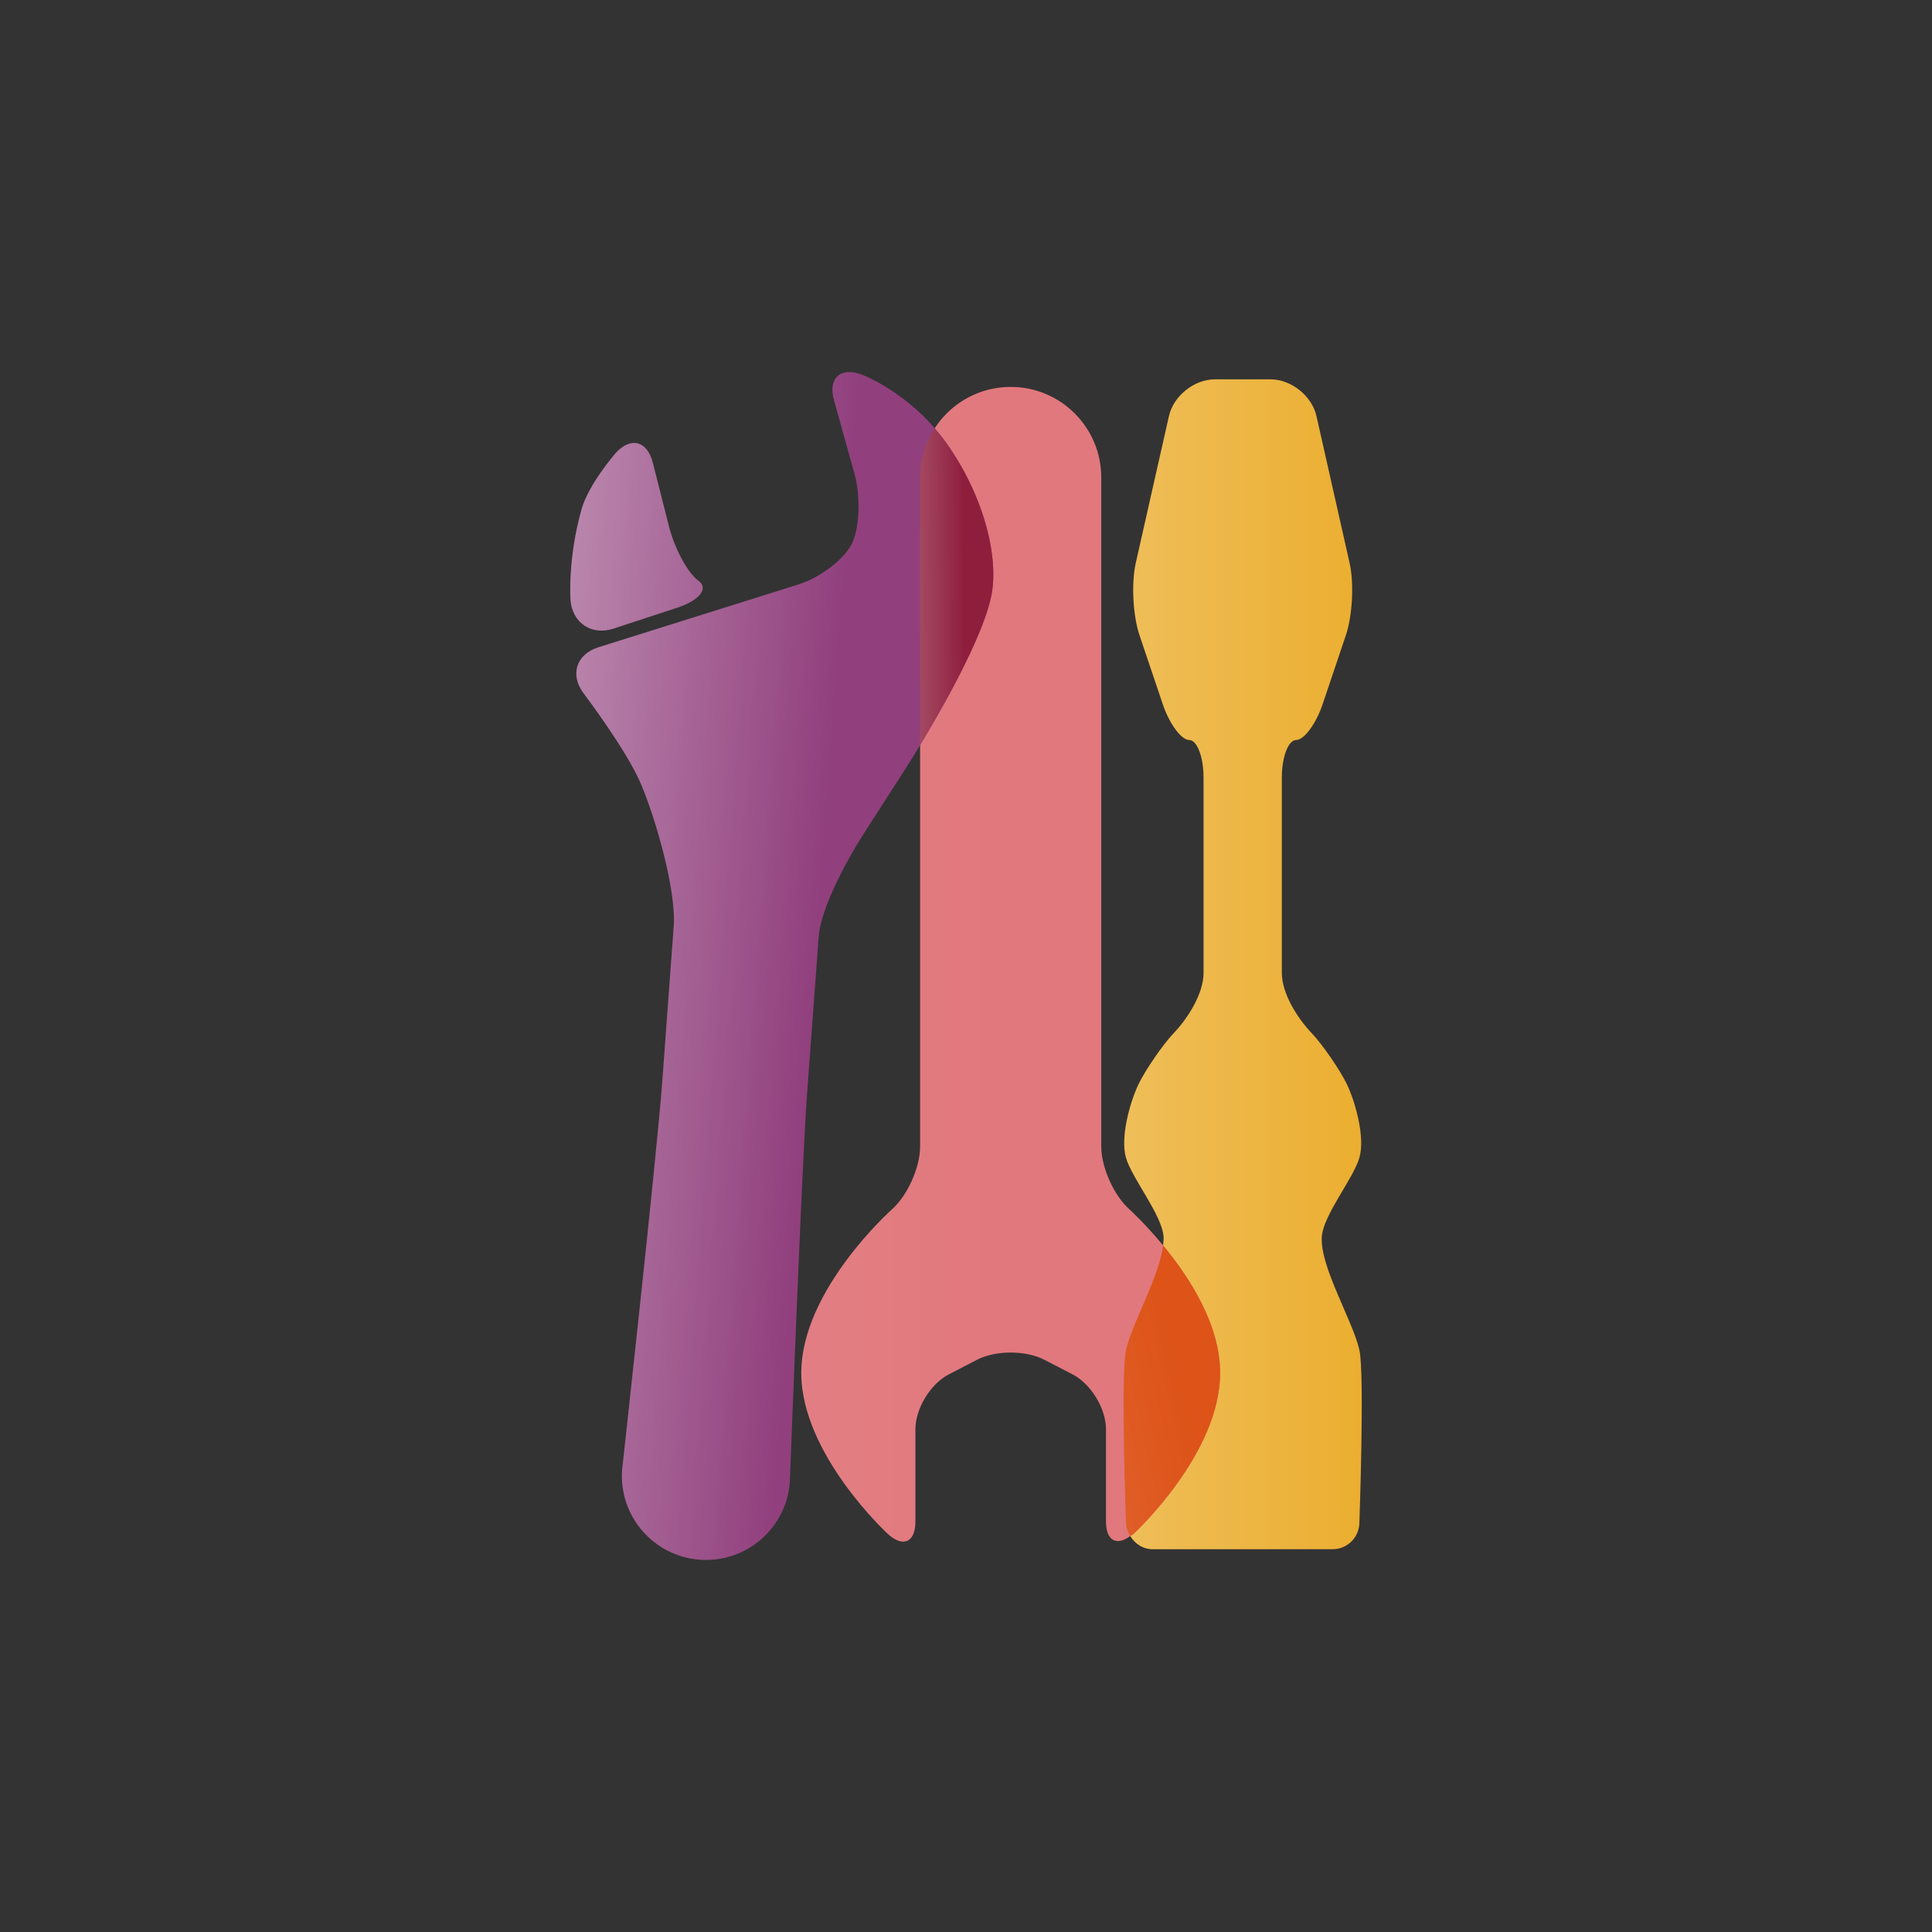
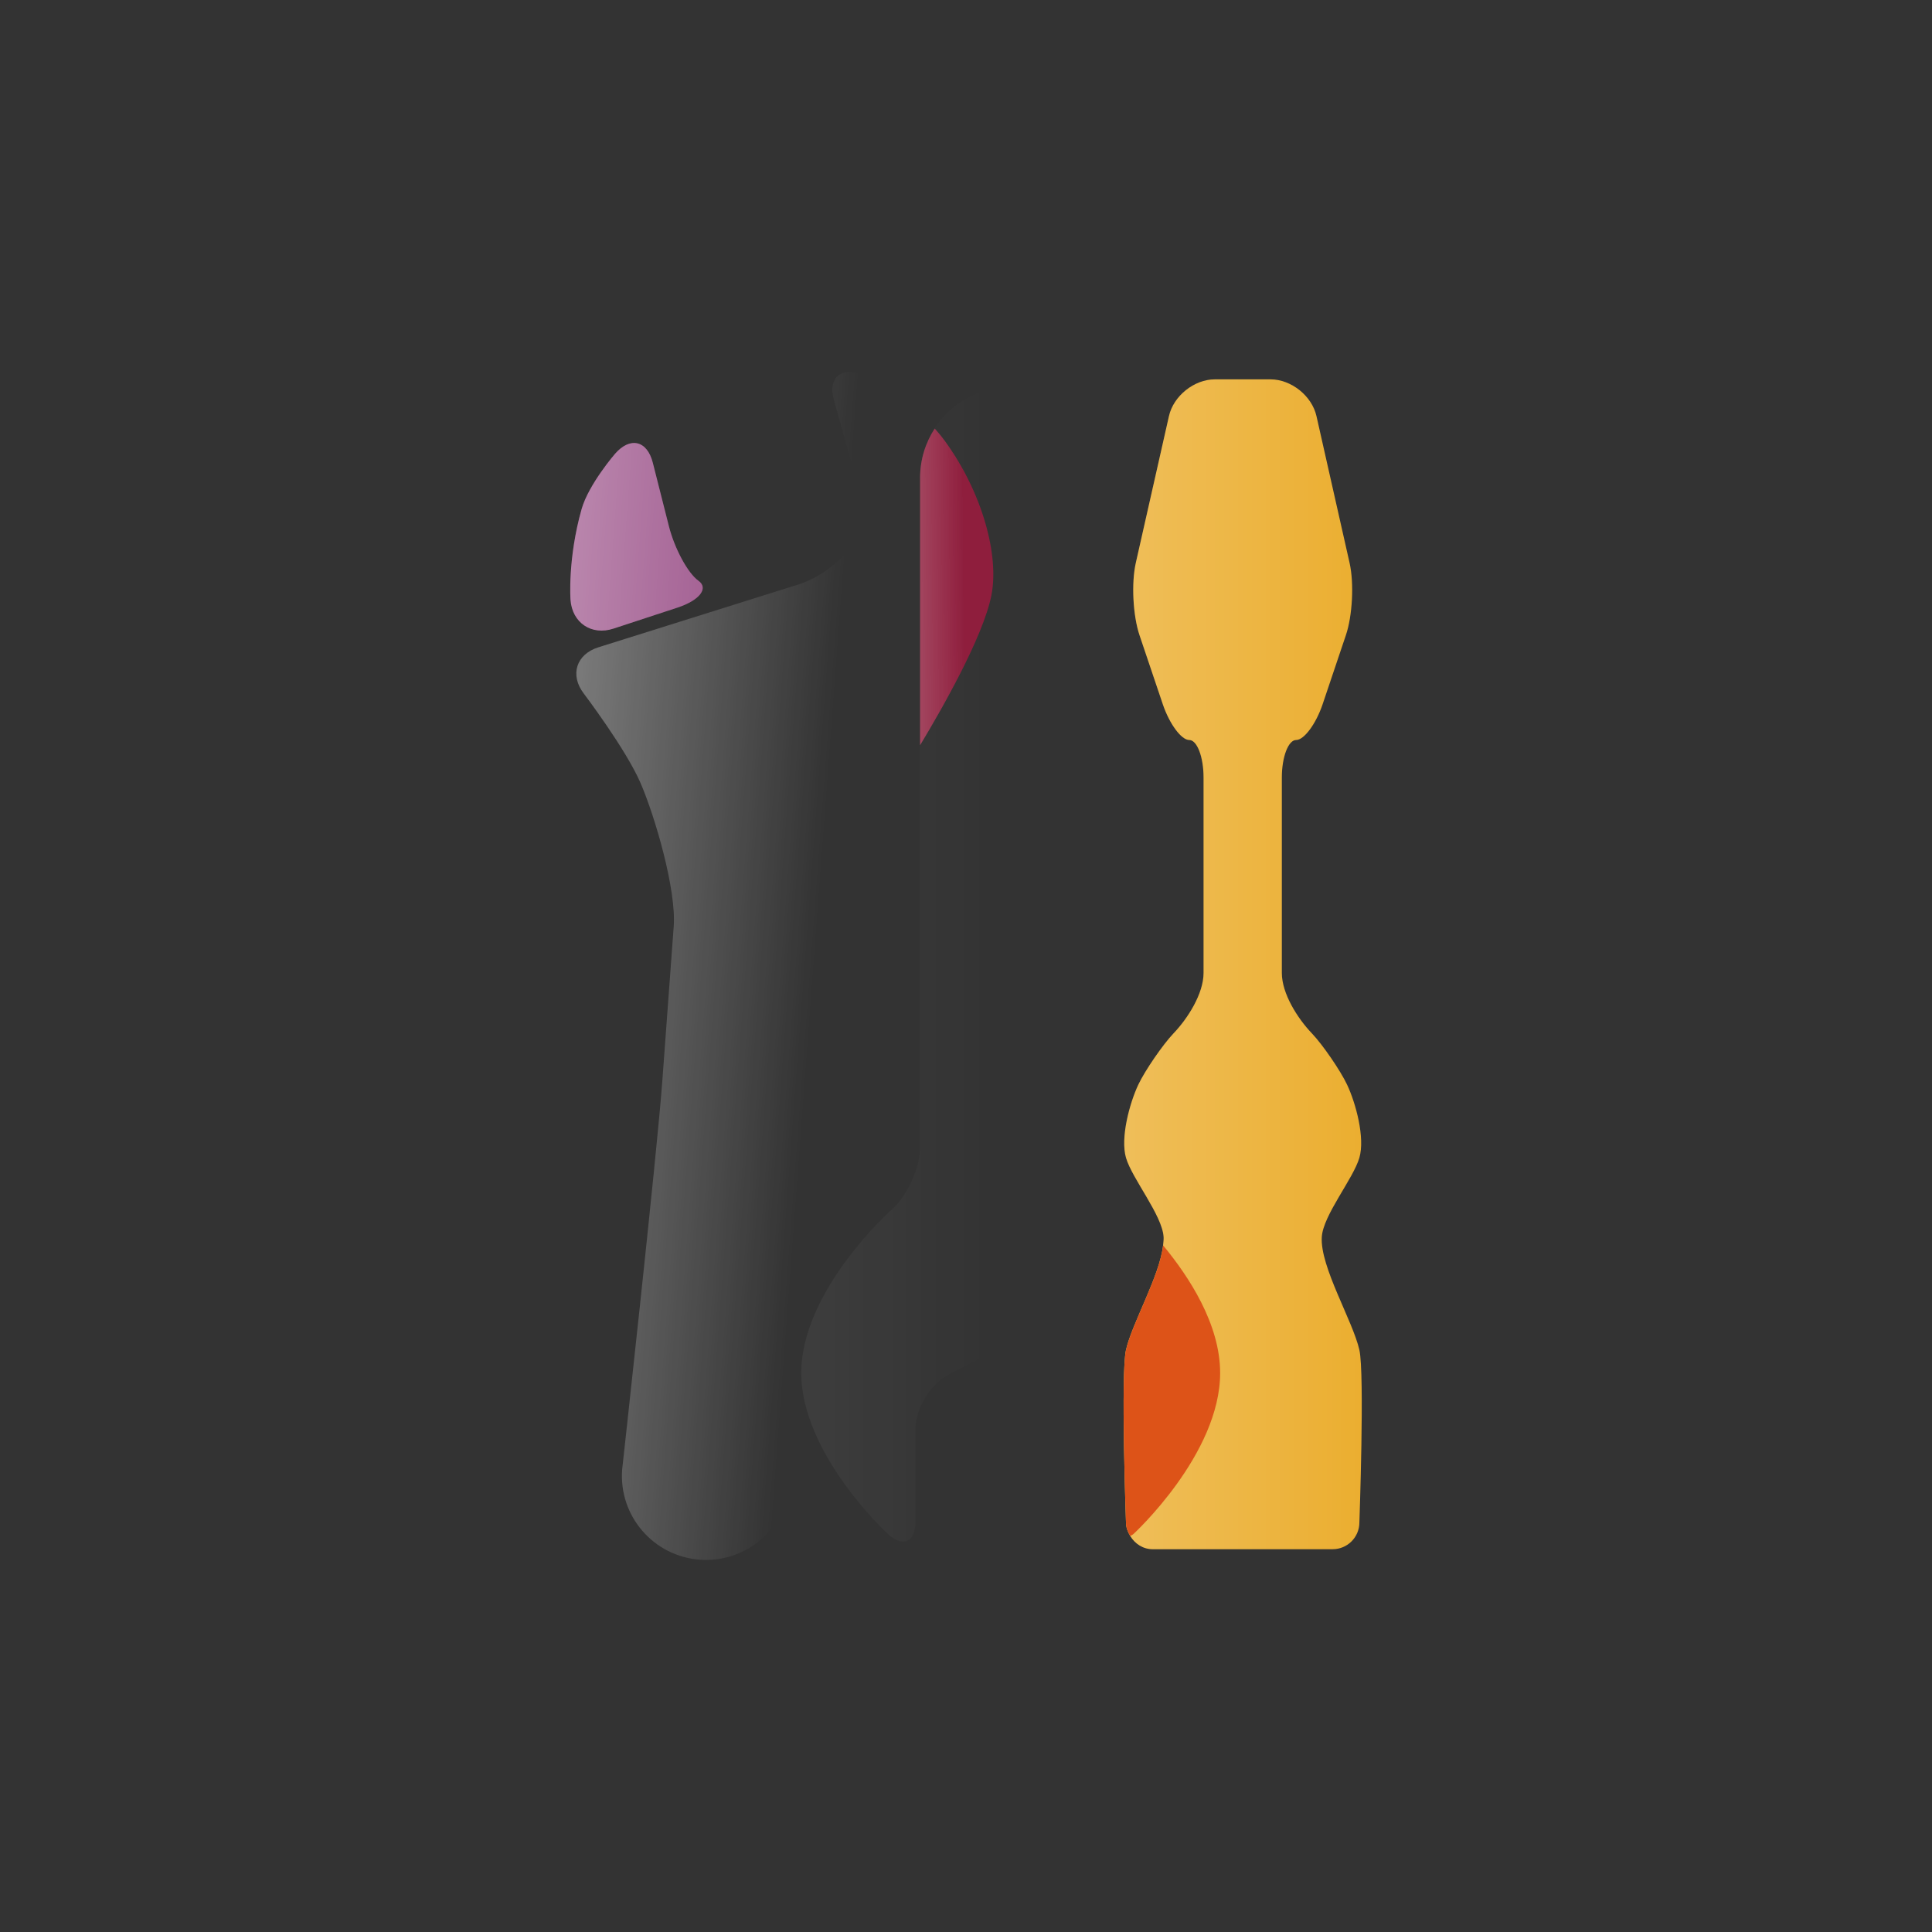
<svg xmlns="http://www.w3.org/2000/svg" version="1.1" id="Capa_1" x="0px" y="0px" width="350px" height="350px" viewBox="0 0 350 350" enable-background="new 0 0 350 350" xml:space="preserve">
  <rect x="0" y="0" width="350" height="350" fill="#333333" stroke="none" />
  <g>
    <path fill="#EBAE30" d="M246.266,244.561c-1.182-5.263-7.143-15.071-6.813-20.453c0.238-3.972,5.711-10.56,6.813-14.376   c1.049-3.604-0.637-9.867-2.24-13.256c-1.203-2.543-4.426-7.246-6.375-9.28c-2.59-2.709-5.436-7.19-5.436-10.938V140.87   c0-3.746,1.172-6.813,2.596-6.813c1.432,0,3.586-2.91,4.789-6.462l4.211-12.501c1.209-3.547,1.506-9.453,0.68-13.108l-6.002-26.612   c-0.826-3.654-4.572-6.65-8.326-6.65h-10.078c-3.744,0-7.49,2.996-8.316,6.65l-6.01,26.612c-0.82,3.655-0.521,9.562,0.682,13.108   l4.217,12.501c1.203,3.552,3.352,6.462,4.787,6.462c1.42,0,2.592,3.066,2.592,6.813v35.388c0,3.747-2.84,8.224-5.432,10.938   c-1.943,2.034-5.172,6.737-6.377,9.28c-1.6,3.389-3.285,9.651-2.244,13.256c1.109,3.816,6.582,10.404,6.818,14.376   c0.027,0.459-0.049,0.988-0.096,1.5c-0.611,5.549-5.637,14.138-6.723,18.953c-0.965,4.292,0,31.233,0,31.233   c0,0.922,0.33,1.744,0.773,2.473c0.854,1.402,2.316,2.385,4.074,2.385h32.594c2.672,0,4.842-2.169,4.842-4.857   C246.266,275.794,247.232,248.853,246.266,244.561z" />
    <linearGradient id="SVGID_1_" gradientUnits="userSpaceOnUse" x1="203.554" y1="174.688" x2="246.695" y2="174.688">
      <stop offset="0" style="stop-color:#FFFFFF" />
      <stop offset="1" style="stop-color:#FFFFFF;stop-opacity:0" />
    </linearGradient>
    <path fill="url(#SVGID_1_)" fill-opacity="0.2" d="M246.266,244.561c-1.182-5.263-7.143-15.071-6.813-20.453   c0.238-3.972,5.711-10.56,6.813-14.376c1.049-3.604-0.637-9.867-2.24-13.256c-1.203-2.543-4.426-7.246-6.375-9.28   c-2.59-2.709-5.436-7.19-5.436-10.938V140.87c0-3.746,1.172-6.813,2.596-6.813c1.432,0,3.586-2.91,4.789-6.462l4.211-12.501   c1.209-3.547,1.506-9.453,0.68-13.108l-6.002-26.612c-0.826-3.654-4.572-6.65-8.326-6.65h-10.078c-3.744,0-7.49,2.996-8.316,6.65   l-6.01,26.612c-0.82,3.655-0.521,9.562,0.682,13.108l4.217,12.501c1.203,3.552,3.352,6.462,4.787,6.462   c1.42,0,2.592,3.066,2.592,6.813v35.388c0,3.747-2.84,8.224-5.432,10.938c-1.943,2.034-5.172,6.737-6.377,9.28   c-1.6,3.389-3.285,9.651-2.244,13.256c1.109,3.816,6.582,10.404,6.818,14.376c0.027,0.459-0.049,0.988-0.096,1.5   c-0.611,5.549-5.637,14.138-6.723,18.953c-0.965,4.292,0,31.233,0,31.233c0,0.922,0.33,1.744,0.773,2.473   c0.854,1.402,2.316,2.385,4.074,2.385h32.594c2.672,0,4.842-2.169,4.842-4.857C246.266,275.794,247.232,248.853,246.266,244.561z" />
-     <path fill="#E1787D" d="M210.705,225.607c-3.283-3.96-6.096-6.52-6.096-6.52c-2.801-2.489-5.102-7.597-5.102-11.343V86.527   c0-9.08-7.33-16.433-16.42-16.433c-9.047,0-16.4,7.353-16.4,16.433v121.218c0,3.746-2.299,8.854-5.102,11.343   c0,0-16.426,14.578-16.426,29.64c0,14.721,15.66,29.139,15.66,29.139c2.756,2.549,5.014,1.555,5.014-2.19v-16.752   c0-3.745,2.721-8.22,6.057-9.948l5.15-2.66c3.336-1.722,8.783-1.717,12.119,0l5.145,2.66c3.336,1.723,6.057,6.203,6.057,9.948   v16.752c0,3.442,1.938,4.426,4.395,2.591c0.215-0.156,0.398-0.195,0.619-0.4c0,0,15.666-14.418,15.666-29.139   C221.041,239.869,215.379,231.265,210.705,225.607z" />
    <linearGradient id="SVGID_2_" gradientUnits="userSpaceOnUse" x1="44.895" y1="174.688" x2="178.681" y2="174.688">
      <stop offset="0" style="stop-color:#FFFFFF" />
      <stop offset="1" style="stop-color:#FFFFFF;stop-opacity:0" />
    </linearGradient>
    <path fill="url(#SVGID_2_)" fill-opacity="0.2" d="M210.705,225.607c-3.283-3.96-6.096-6.52-6.096-6.52   c-2.801-2.489-5.102-7.597-5.102-11.343V86.527c0-9.08-7.33-16.433-16.42-16.433c-9.047,0-16.4,7.353-16.4,16.433v121.218   c0,3.746-2.299,8.854-5.102,11.343c0,0-16.426,14.578-16.426,29.64c0,14.721,15.66,29.139,15.66,29.139   c2.756,2.549,5.014,1.555,5.014-2.19v-16.752c0-3.745,2.721-8.22,6.057-9.948l5.15-2.66c3.336-1.722,8.783-1.717,12.119,0   l5.145,2.66c3.336,1.723,6.057,6.203,6.057,9.948v16.752c0,3.442,1.938,4.426,4.395,2.591c0.215-0.156,0.398-0.195,0.619-0.4   c0,0,15.666-14.418,15.666-29.139C221.041,239.869,215.379,231.265,210.705,225.607z" />
    <path fill="#DD5318" d="M221.041,248.728c0-8.858-5.662-17.463-10.336-23.12c-0.611,5.549-5.637,14.138-6.723,18.953   c-0.965,4.292,0,31.233,0,31.233c0,0.922,0.33,1.744,0.773,2.473c0.215-0.156,0.398-0.195,0.619-0.4   C205.375,277.866,221.041,263.448,221.041,248.728z" />
    <linearGradient id="SVGID_3_" gradientUnits="userSpaceOnUse" x1="165.094" y1="261.493" x2="214.519" y2="250.415">
      <stop offset="0" style="stop-color:#FFFFFF" />
      <stop offset="1" style="stop-color:#FFFFFF;stop-opacity:0" />
    </linearGradient>
-     <path fill="url(#SVGID_3_)" fill-opacity="0.2" d="M221.041,248.728c0-8.858-5.662-17.463-10.336-23.12   c-0.611,5.549-5.637,14.138-6.723,18.953c-0.965,4.292,0,31.233,0,31.233c0,0.922,0.33,1.744,0.773,2.473   c0.215-0.156,0.398-0.195,0.619-0.4C205.375,277.866,221.041,263.448,221.041,248.728z" />
    <g>
      <path fill="#91407D" d="M111.412,82.218c2.746-3.161,5.83-2.438,6.855,1.626l2.914,11.498c1.033,4.06,3.432,8.502,5.344,9.861    c1.906,1.354,0.223,3.546-3.756,4.859l-11.627,3.815c-3.975,1.313-7.482-1.042-7.789-5.219c0,0-0.547-7.433,2.023-16.469    C106.656,87.727,111.412,82.218,111.412,82.218z" />
-       <path fill="#91407D" d="M171.174,79.888c-6.348-8.744-15.008-12.012-15.008-12.012c-3.918-1.473-6.207,0.621-5.072,4.654    l3.697,13.268c1.127,4.039,0.943,9.685-0.404,12.562c-1.352,2.878-5.717,6.246-9.713,7.509l-36.285,11.4    c-3.994,1.258-5.188,5.004-2.65,8.348c0,0,7.617,10.049,10.283,16.188c2.656,6.138,6.521,19.38,6.029,26.044    c-0.184,2.489-1.063,14.398-2.076,28.162c-1,13.518-7.268,70.234-7.268,70.234c-0.621,8.395,5.68,15.688,14.066,16.309    c8.391,0.62,15.693-5.668,16.314-14.062c0,0,2.146-57.177,3.137-70.543c1.02-13.825,1.898-25.704,2.084-28.156    c0.506-6.85,7.879-18.315,7.879-18.315c2.273-3.524,5.971-9.284,8.227-12.81c0,0,13.141-20.534,15.186-30.807    C181.031,100.691,178.033,89.312,171.174,79.888z" />
    </g>
    <g>
      <g>
        <linearGradient id="SVGID_4_" gradientUnits="userSpaceOnUse" x1="18.247" y1="90.216" x2="153.203" y2="100.353">
          <stop offset="0" style="stop-color:#FFFFFF" />
          <stop offset="1" style="stop-color:#FFFFFF;stop-opacity:0" />
        </linearGradient>
        <path fill="url(#SVGID_4_)" d="M111.412,82.218c2.746-3.161,5.83-2.438,6.855,1.626l2.914,11.498     c1.033,4.06,3.432,8.502,5.344,9.861c1.906,1.354,0.223,3.546-3.756,4.859l-11.627,3.815c-3.975,1.313-7.482-1.042-7.789-5.219     c0,0-0.547-7.433,2.023-16.469C106.656,87.727,111.412,82.218,111.412,82.218z" />
        <linearGradient id="SVGID_5_" gradientUnits="userSpaceOnUse" x1="12.602" y1="165.38" x2="147.563" y2="175.517">
          <stop offset="0" style="stop-color:#FFFFFF" />
          <stop offset="1" style="stop-color:#FFFFFF;stop-opacity:0" />
        </linearGradient>
        <path fill="url(#SVGID_5_)" d="M171.174,79.888c-6.348-8.744-15.008-12.012-15.008-12.012c-3.918-1.473-6.207,0.621-5.072,4.654     l3.697,13.268c1.127,4.039,0.943,9.685-0.404,12.562c-1.352,2.878-5.717,6.246-9.713,7.509l-36.285,11.4     c-3.994,1.258-5.188,5.004-2.65,8.348c0,0,7.617,10.049,10.283,16.188c2.656,6.138,6.521,19.38,6.029,26.044     c-0.184,2.489-1.063,14.398-2.076,28.162c-1,13.518-7.268,70.234-7.268,70.234c-0.621,8.395,5.68,15.688,14.066,16.309     c8.391,0.62,15.693-5.668,16.314-14.062c0,0,2.146-57.177,3.137-70.543c1.02-13.825,1.898-25.704,2.084-28.156     c0.506-6.85,7.879-18.315,7.879-18.315c2.273-3.524,5.971-9.284,8.227-12.81c0,0,13.141-20.534,15.186-30.807     C181.031,100.691,178.033,89.312,171.174,79.888z" />
      </g>
    </g>
    <g>
      <linearGradient id="SVGID_6_" gradientUnits="userSpaceOnUse" x1="149.164" y1="106.309" x2="172.546" y2="106.309">
        <stop offset="0" style="stop-color:#FFFFFF" />
        <stop offset="1" style="stop-color:#FFFFFF;stop-opacity:0" />
      </linearGradient>
      <path fill="url(#SVGID_6_)" fill-opacity="0.2" d="M171.174,79.888c-0.594-0.814-1.215-1.539-1.842-2.257    c-1.656,2.564-2.645,5.608-2.645,8.896v48.459c3.85-6.375,11.402-19.537,12.912-27.126    C181.031,100.691,178.033,89.312,171.174,79.888z" />
      <linearGradient id="SVGID_7_" gradientUnits="userSpaceOnUse" x1="17.865" y1="95.031" x2="152.847" y2="105.17">
        <stop offset="0" style="stop-color:#FFFFFF" />
        <stop offset="1" style="stop-color:#FFFFFF;stop-opacity:0" />
      </linearGradient>
      <path fill="url(#SVGID_7_)" d="M171.174,79.888c-0.594-0.814-1.215-1.539-1.842-2.257c-1.656,2.564-2.645,5.608-2.645,8.896    v48.459c3.85-6.375,11.402-19.537,12.912-27.126C181.031,100.691,178.033,89.312,171.174,79.888z" />
      <path fill="#8F1E3D" d="M171.174,79.888c-0.594-0.814-1.215-1.539-1.842-2.257c-1.656,2.564-2.645,5.608-2.645,8.896v48.459    c3.85-6.375,11.402-19.537,12.912-27.126C181.031,100.691,178.033,89.312,171.174,79.888z" />
    </g>
    <g>
      <g>
        <g>
          <linearGradient id="SVGID_8_" gradientUnits="userSpaceOnUse" x1="84.849" y1="106.949" x2="174.669" y2="106.258">
            <stop offset="0" style="stop-color:#FFFFFF" />
            <stop offset="1" style="stop-color:#FFFFFF;stop-opacity:0" />
          </linearGradient>
-           <path opacity="0.2" fill="url(#SVGID_8_)" d="M171.174,79.888c-0.594-0.814-1.215-1.539-1.842-2.257      c-1.656,2.564-2.645,5.608-2.645,8.896v48.459c3.85-6.375,11.402-19.537,12.912-27.126      C181.031,100.691,178.033,89.312,171.174,79.888z" />
        </g>
        <linearGradient id="SVGID_9_" gradientUnits="userSpaceOnUse" x1="84.849" y1="106.949" x2="174.669" y2="106.258">
          <stop offset="0" style="stop-color:#FFFFFF" />
          <stop offset="1" style="stop-color:#FFFFFF;stop-opacity:0" />
        </linearGradient>
        <path fill="url(#SVGID_9_)" d="M171.174,79.888c-0.594-0.814-1.215-1.539-1.842-2.257c-1.656,2.564-2.645,5.608-2.645,8.896     v48.459c3.85-6.375,11.402-19.537,12.912-27.126C181.031,100.691,178.033,89.312,171.174,79.888z" />
        <linearGradient id="SVGID_10_" gradientUnits="userSpaceOnUse" x1="84.849" y1="106.949" x2="174.669" y2="106.258">
          <stop offset="0" style="stop-color:#FFFFFF" />
          <stop offset="1" style="stop-color:#FFFFFF;stop-opacity:0" />
        </linearGradient>
        <path fill="url(#SVGID_10_)" d="M171.174,79.888c-0.594-0.814-1.215-1.539-1.842-2.257c-1.656,2.564-2.645,5.608-2.645,8.896     v48.459c3.85-6.375,11.402-19.537,12.912-27.126C181.031,100.691,178.033,89.312,171.174,79.888z" />
      </g>
    </g>
  </g>
</svg>